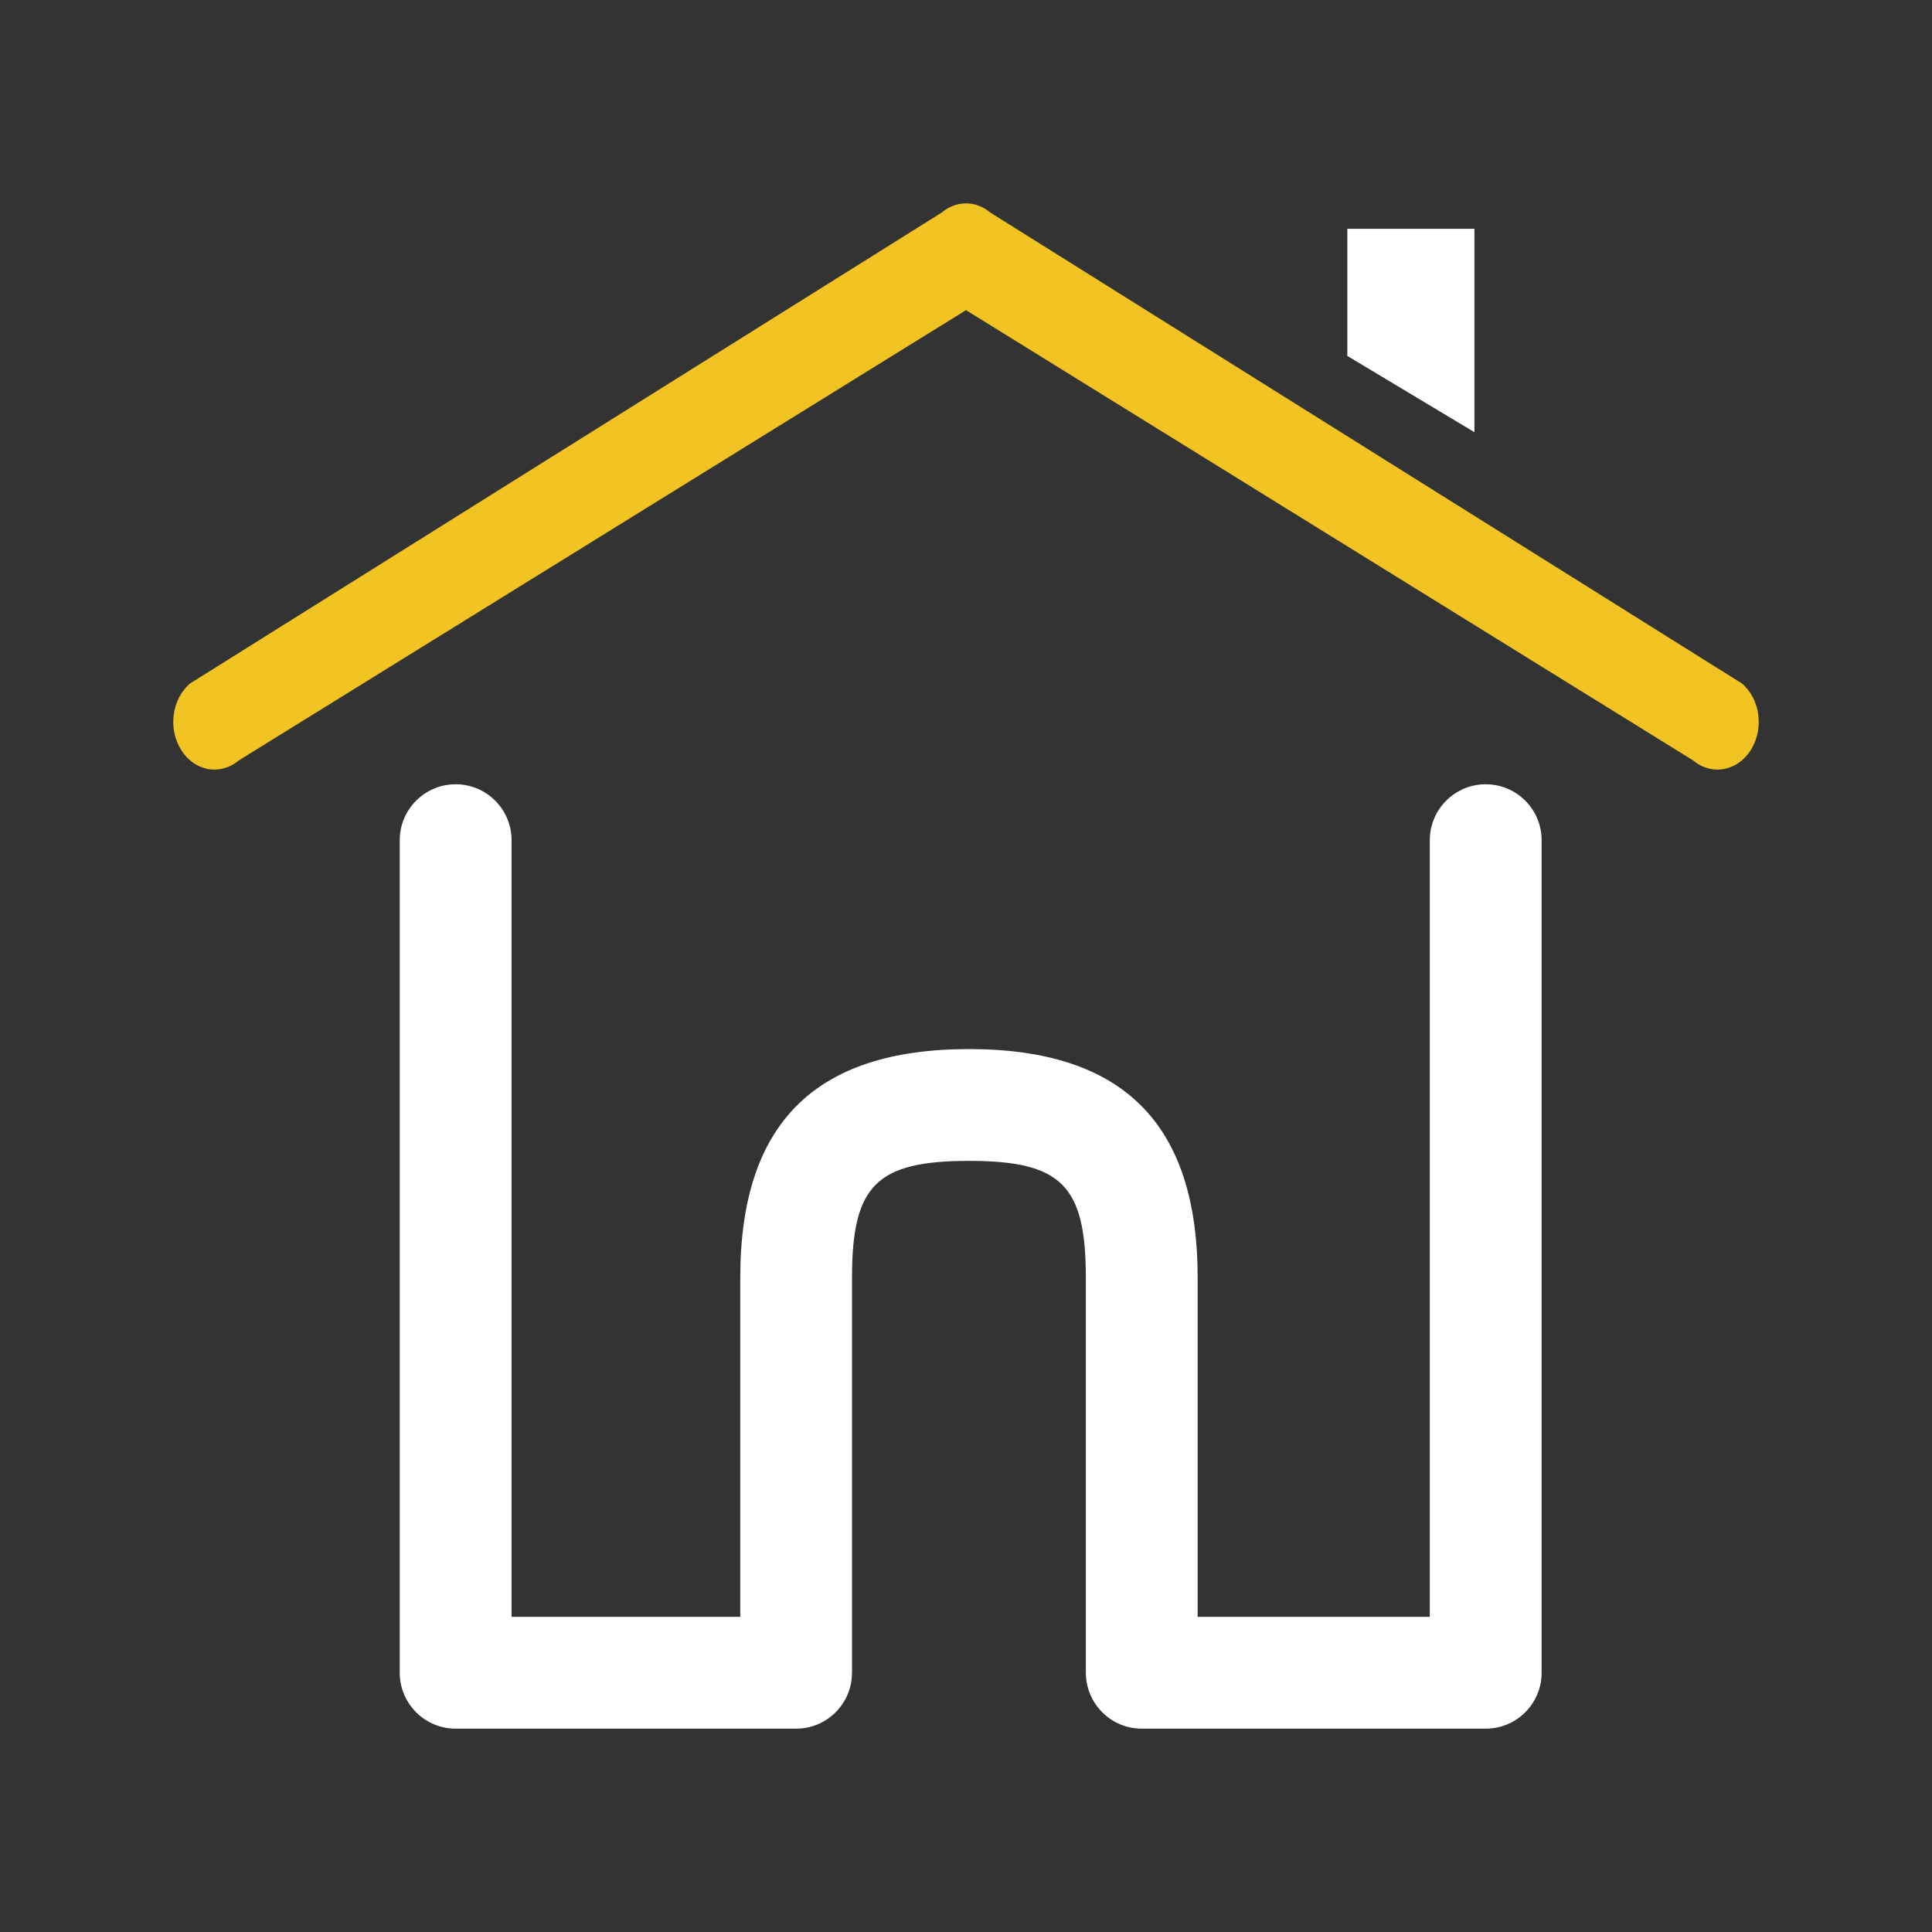
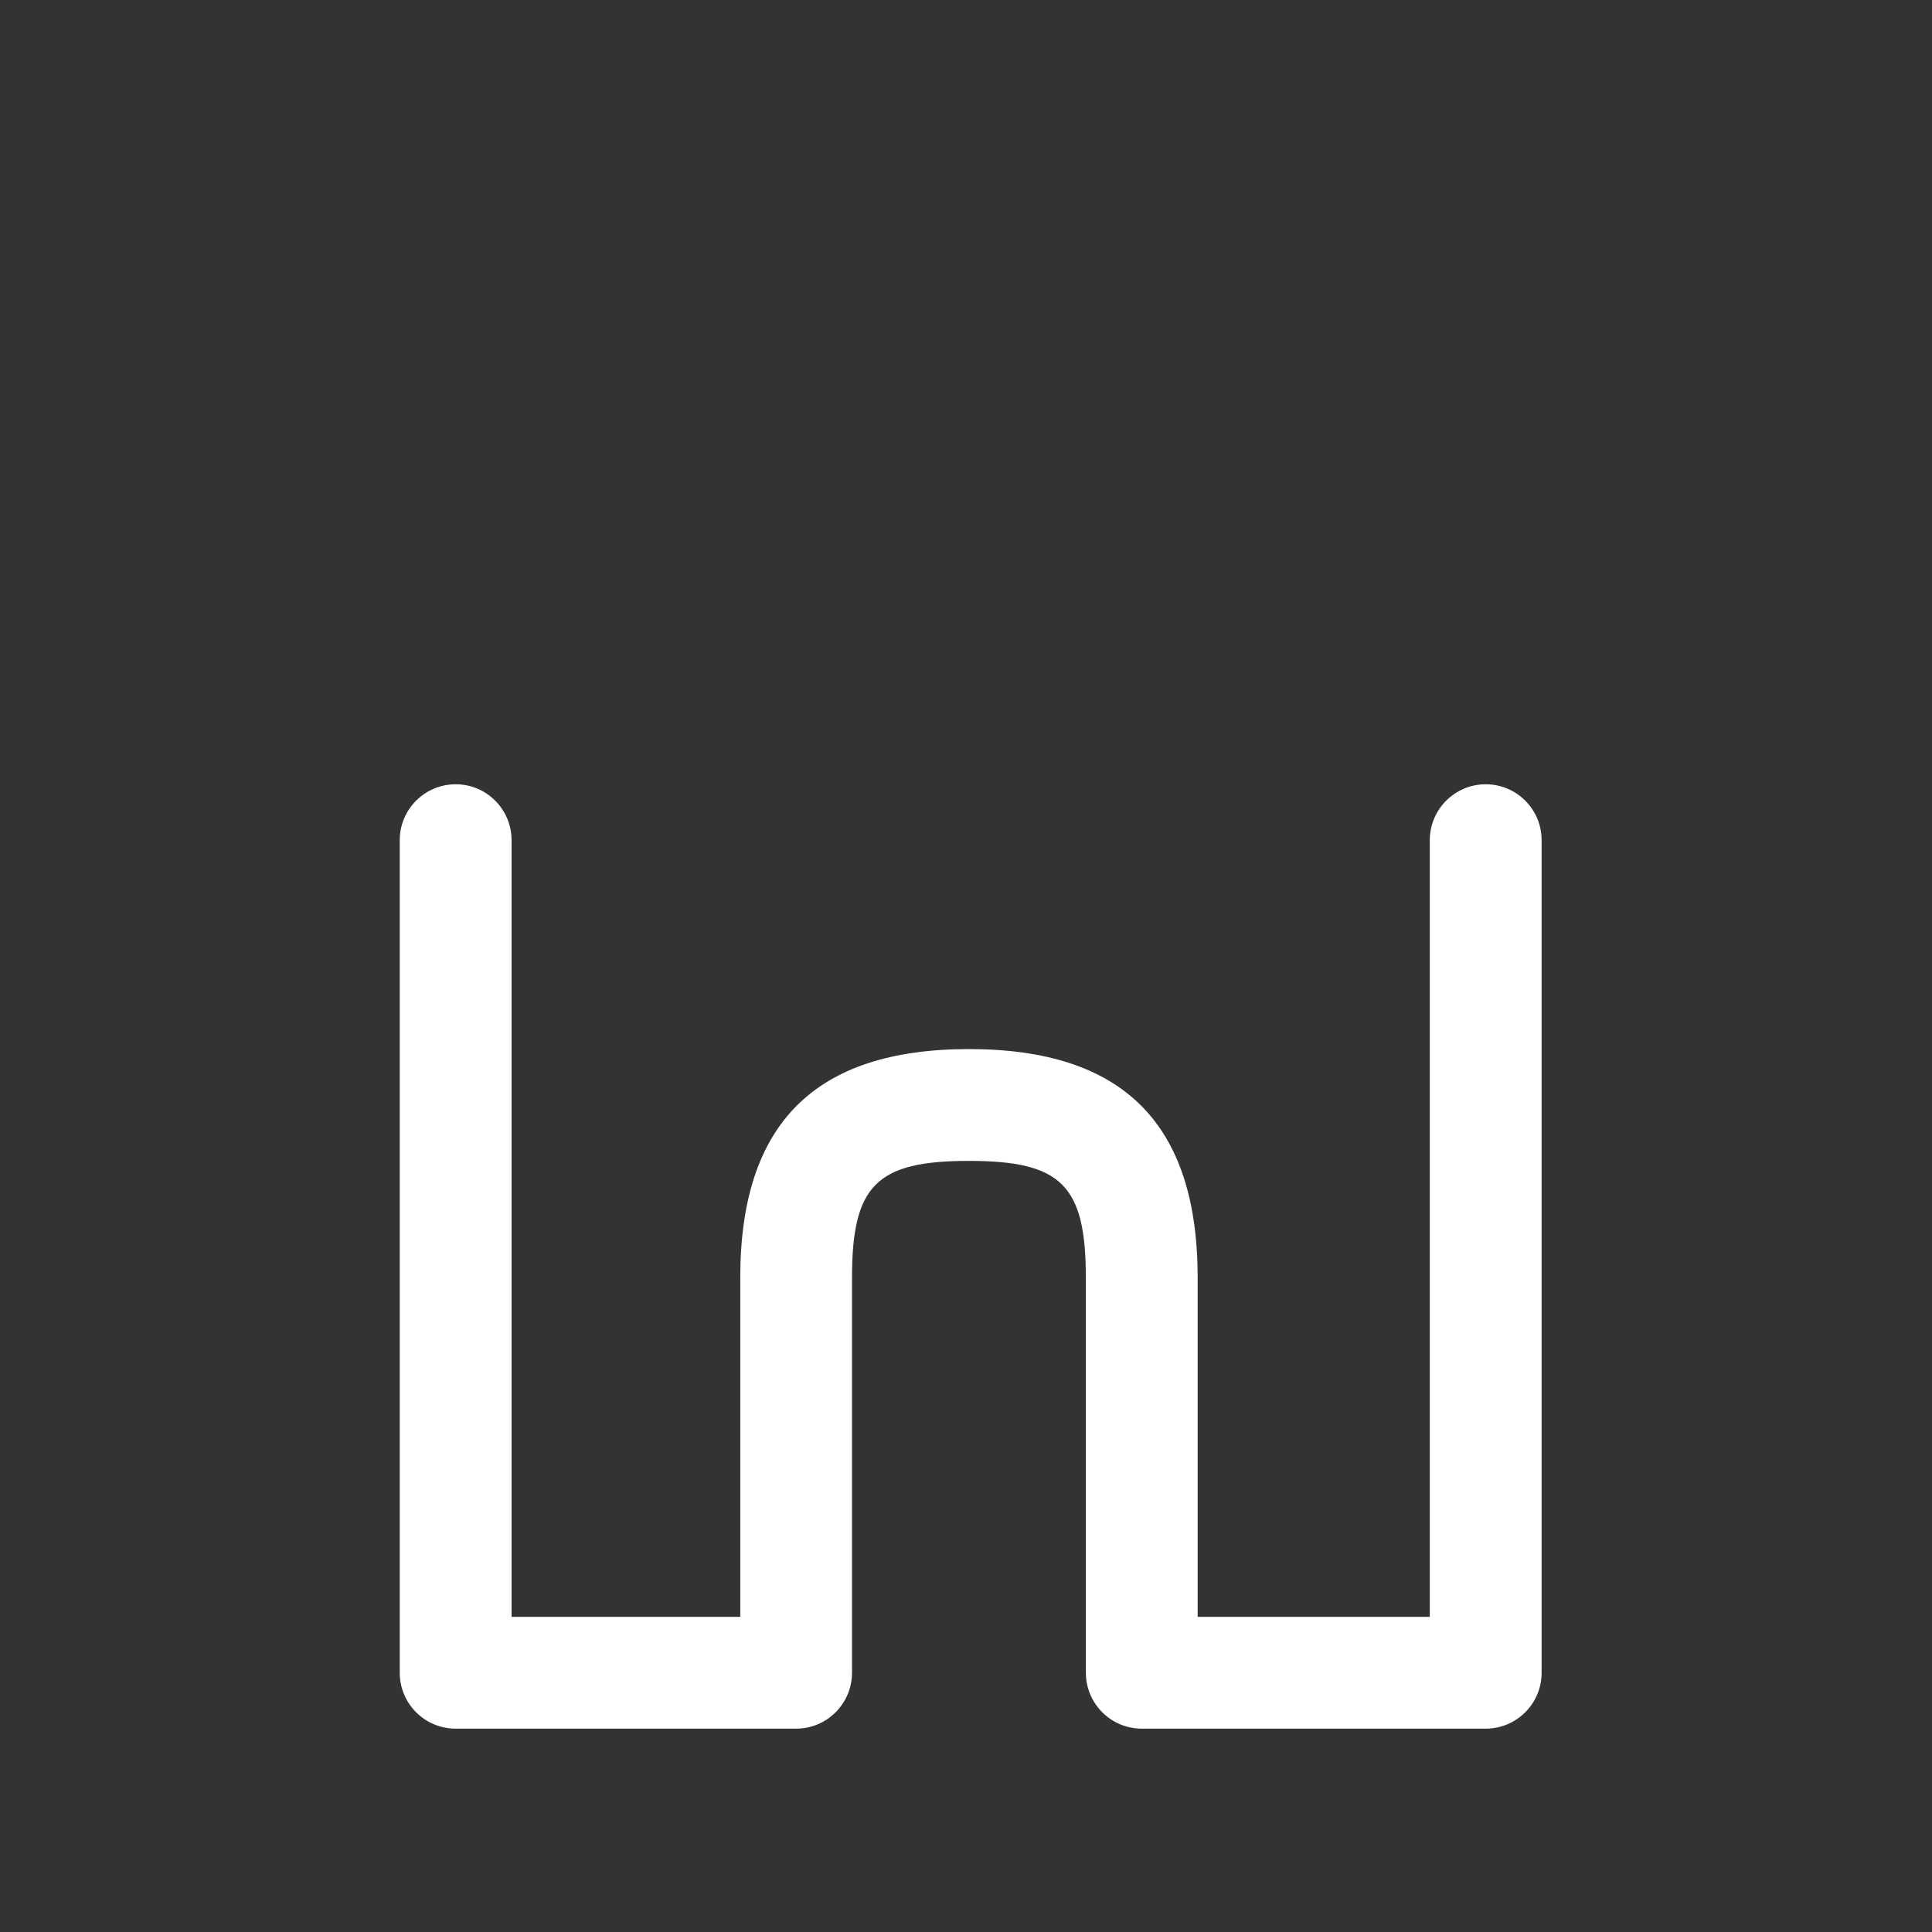
<svg xmlns="http://www.w3.org/2000/svg" width="32" height="32" viewBox="0 0 32 32" fill="none">
  <rect x="0" y="0" width="32" height="32" fill="#333333" stroke="none" />
-   <path d="M28.851 11.32L16.403 3.521C16.163 3.318 15.837 3.318 15.597 3.521L3.149 11.32C2.845 11.578 2.779 12.072 3.002 12.424C3.224 12.776 3.651 12.852 3.955 12.595L16 5.137L28.044 12.595C28.166 12.698 28.307 12.747 28.447 12.747C28.657 12.747 28.864 12.635 28.998 12.424C29.221 12.072 29.155 11.578 28.851 11.32Z" fill="#F1C423" />
  <path d="M24.608 12.99C24.097 12.99 23.682 13.405 23.682 13.916V26.78H19.837V21.164C19.837 18.611 18.602 17.376 16.049 17.376C13.496 17.376 12.261 18.611 12.261 21.164V26.78H8.473V13.916C8.473 13.405 8.059 12.99 7.547 12.99C7.036 12.99 6.621 13.405 6.621 13.916V27.706C6.621 28.217 7.036 28.632 7.547 28.632H13.186C13.673 28.632 14.072 28.256 14.109 27.778C14.111 27.756 14.112 27.733 14.112 27.706V21.164C14.112 19.632 14.517 19.228 16.049 19.228C17.581 19.228 17.985 19.632 17.985 21.164V27.706C17.985 27.732 17.986 27.756 17.988 27.777C18.025 28.255 18.424 28.632 18.911 28.632H24.608C25.12 28.632 25.534 28.217 25.534 27.706V13.916C25.534 13.405 25.12 12.99 24.608 12.99Z" fill="white" />
-   <path d="M22.316 5.895V3.79H24.421V7.158L22.316 5.895Z" fill="white" />
</svg>